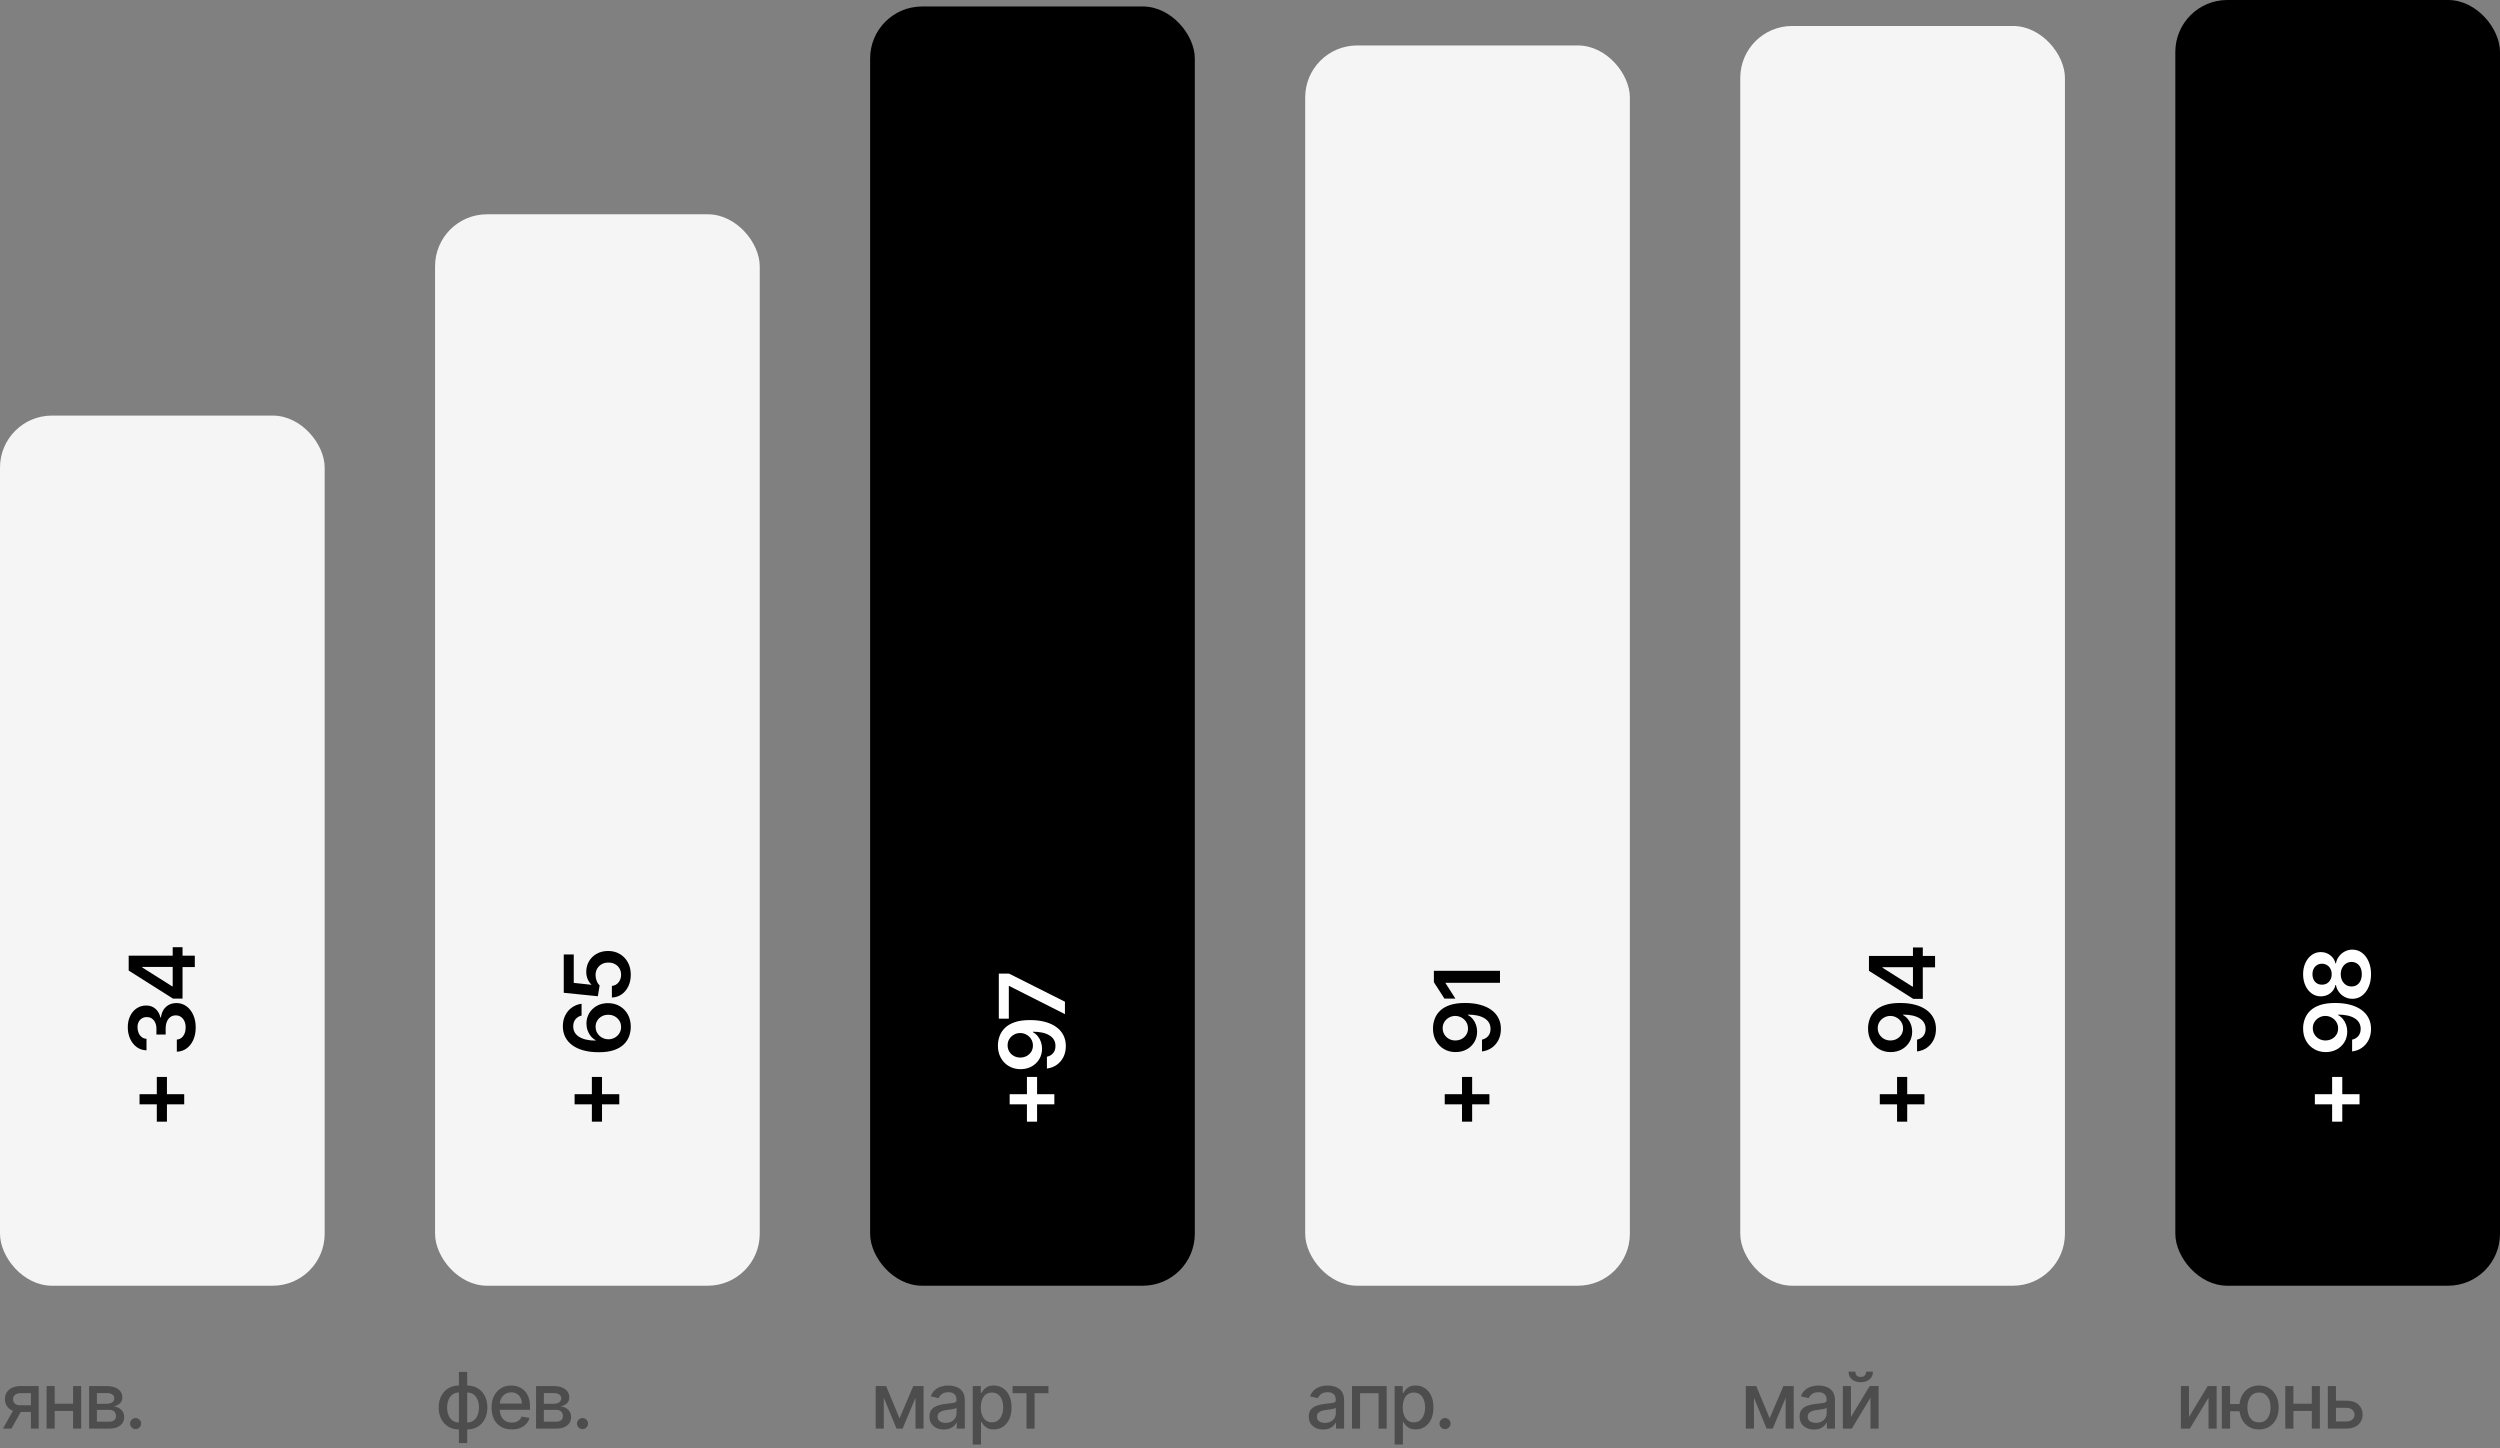
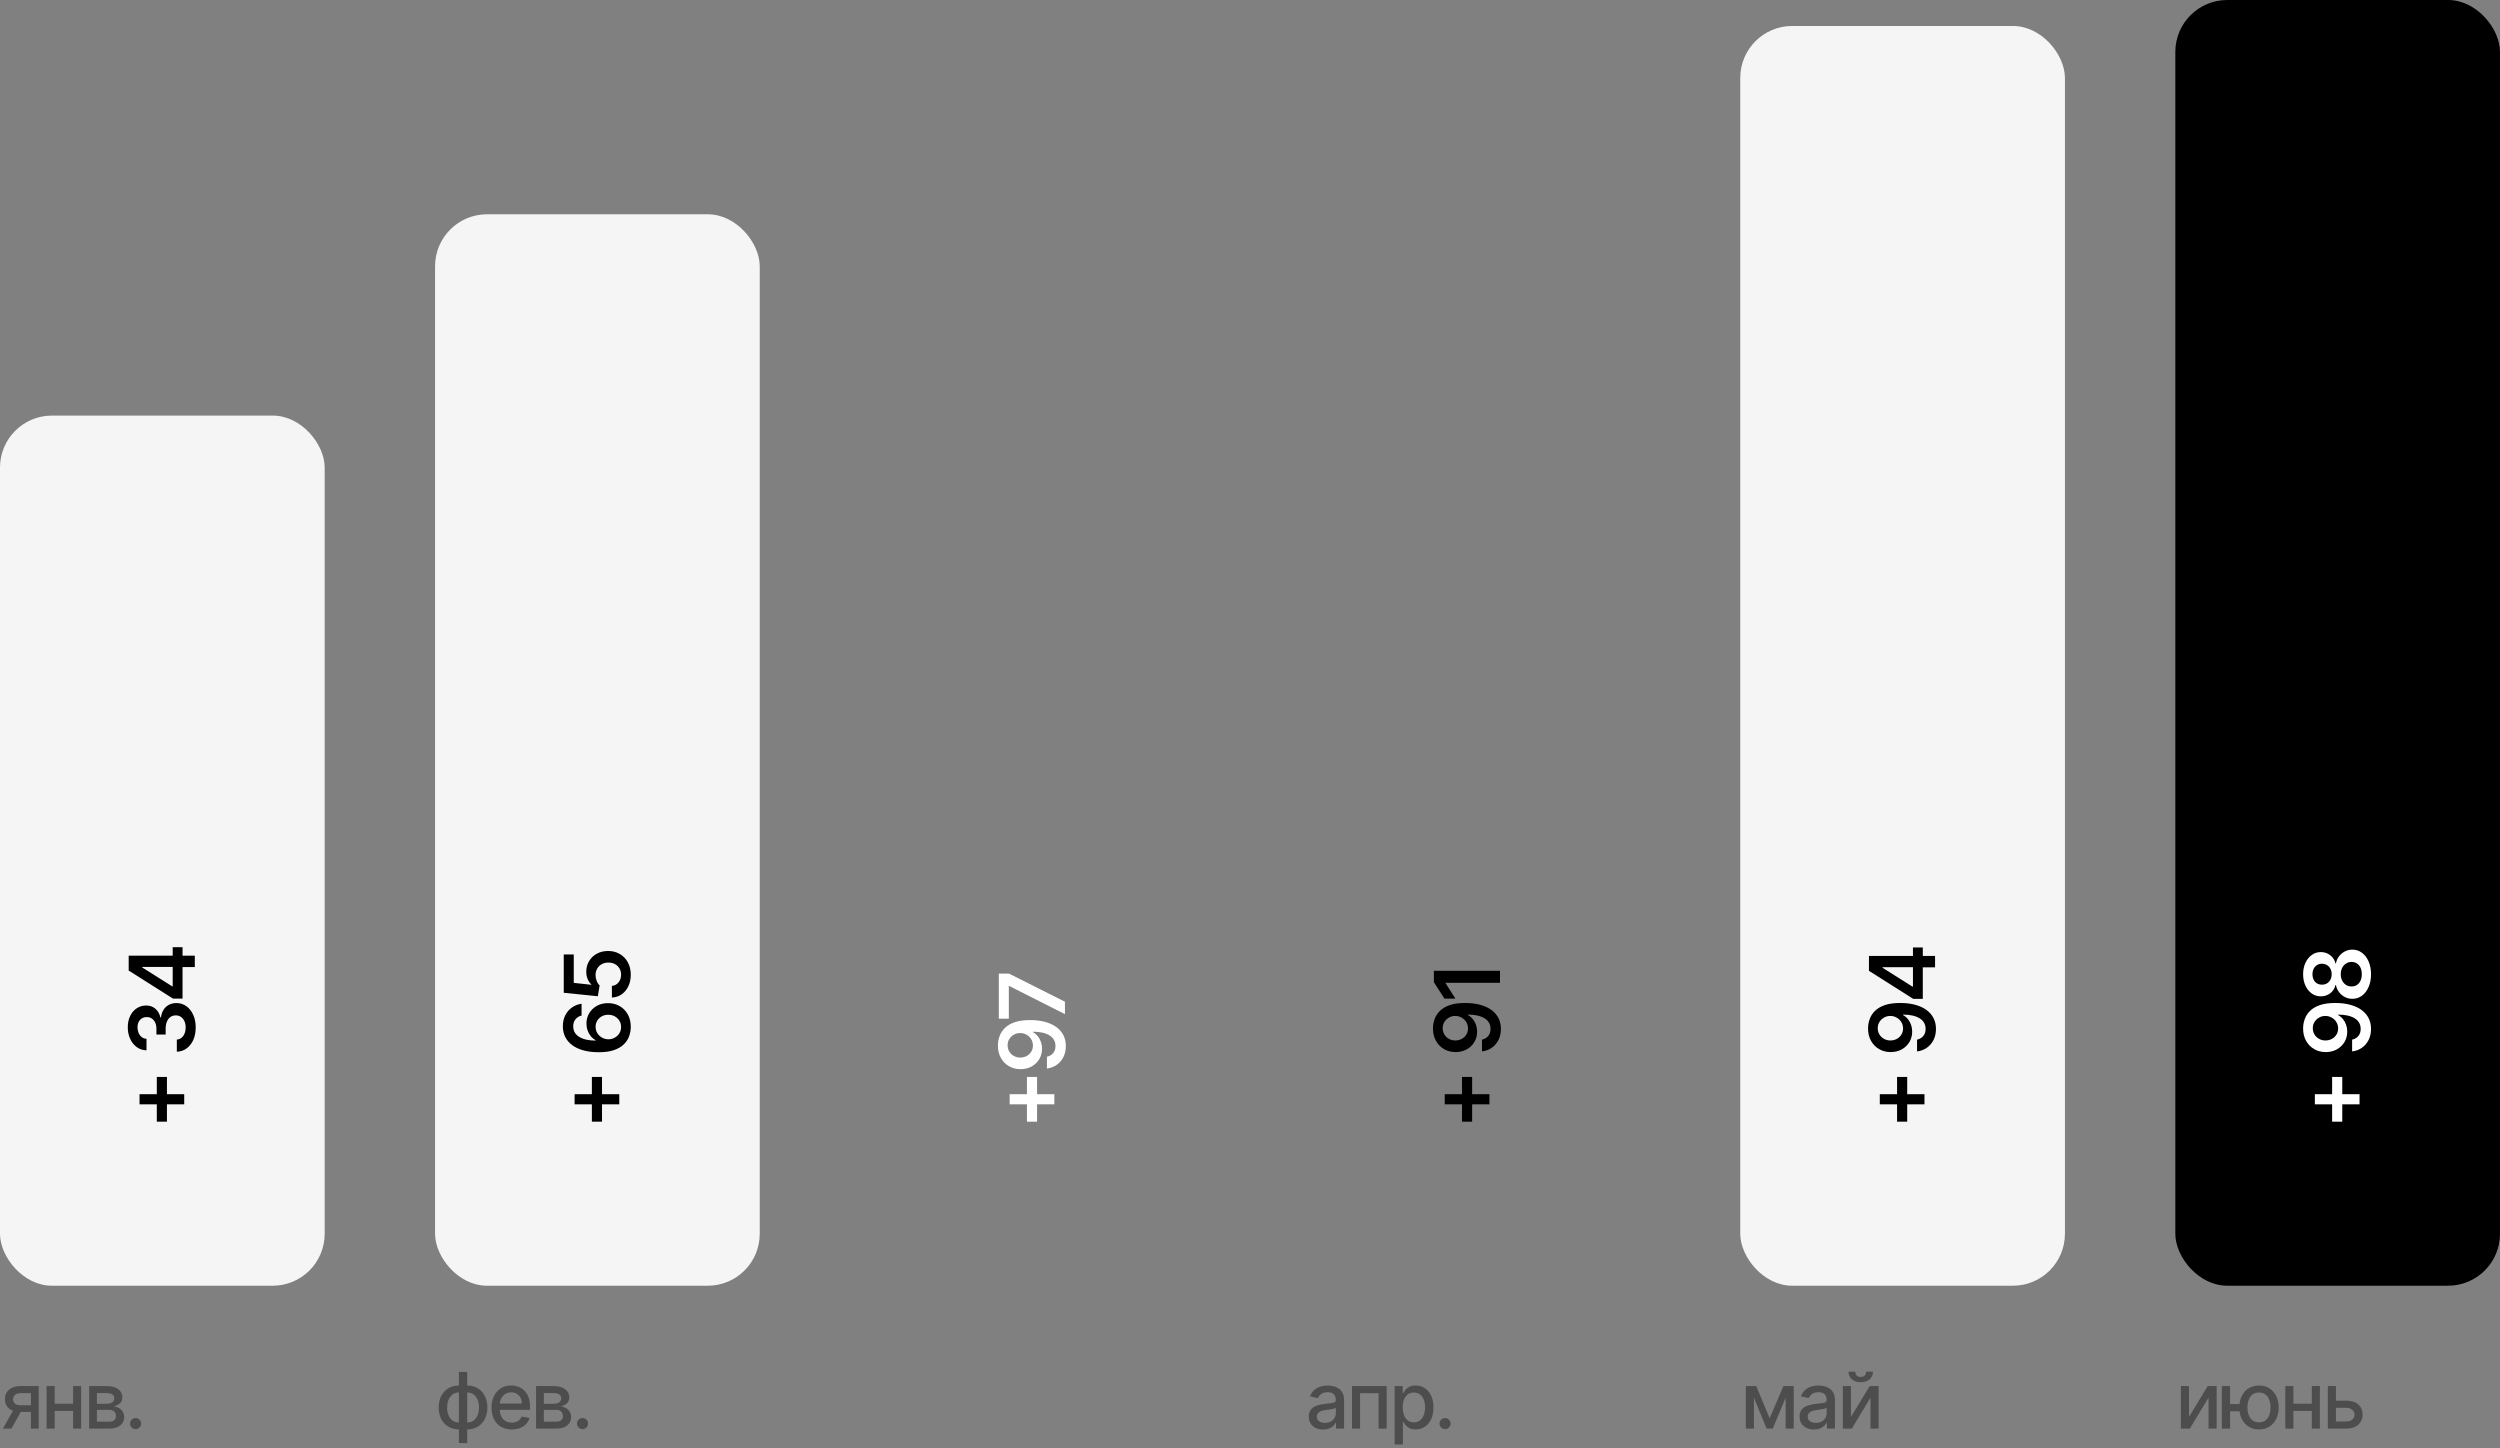
<svg xmlns="http://www.w3.org/2000/svg" width="385" height="223" viewBox="0 0 385 223" fill="none">
  <rect x="0" y="0" width="385" height="223" fill="#808080" stroke="none" />
  <path d="M4.76 220V214.541H3.192C2.82 214.541 2.53 214.628 2.322 214.801C2.115 214.974 2.011 215.202 2.011 215.483C2.011 215.761 2.107 215.986 2.297 216.156C2.49 216.324 2.76 216.408 3.107 216.408H5.131V217.439H3.107C2.624 217.439 2.206 217.359 1.854 217.2C1.504 217.038 1.234 216.81 1.044 216.514C0.857 216.219 0.763 215.869 0.763 215.466C0.763 215.054 0.859 214.699 1.053 214.401C1.249 214.099 1.528 213.866 1.892 213.702C2.259 213.537 2.692 213.455 3.192 213.455H5.957V220H4.76ZM0.464 220L2.31 216.693H3.614L1.768 220H0.464ZM11.61 216.178V217.281H8.064V216.178H11.61ZM8.422 213.455V220H7.173V213.455H8.422ZM12.5 213.455V220H11.256V213.455H12.5ZM13.725 220V213.455H16.439C17.178 213.455 17.763 213.612 18.195 213.928C18.627 214.24 18.843 214.665 18.843 215.202C18.843 215.585 18.72 215.889 18.476 216.114C18.232 216.338 17.908 216.489 17.505 216.565C17.797 216.599 18.066 216.687 18.31 216.83C18.554 216.969 18.75 217.156 18.898 217.392C19.049 217.628 19.124 217.909 19.124 218.236C19.124 218.582 19.034 218.889 18.855 219.156C18.676 219.42 18.416 219.628 18.076 219.778C17.737 219.926 17.33 220 16.852 220H13.725ZM14.922 218.935H16.852C17.168 218.935 17.415 218.859 17.594 218.709C17.773 218.558 17.862 218.354 17.862 218.095C17.862 217.791 17.773 217.553 17.594 217.379C17.415 217.203 17.168 217.115 16.852 217.115H14.922V218.935ZM14.922 216.182H16.452C16.691 216.182 16.895 216.148 17.066 216.08C17.239 216.011 17.371 215.915 17.462 215.79C17.556 215.662 17.602 215.511 17.602 215.338C17.602 215.085 17.499 214.888 17.291 214.746C17.084 214.604 16.8 214.533 16.439 214.533H14.922V216.182ZM20.881 220.081C20.648 220.081 20.448 219.999 20.28 219.834C20.113 219.666 20.029 219.464 20.029 219.229C20.029 218.996 20.113 218.797 20.28 218.632C20.448 218.464 20.648 218.381 20.881 218.381C21.114 218.381 21.314 218.464 21.482 218.632C21.649 218.797 21.733 218.996 21.733 219.229C21.733 219.385 21.694 219.528 21.614 219.659C21.537 219.787 21.435 219.889 21.307 219.966C21.179 220.043 21.037 220.081 20.881 220.081Z" fill="black" fill-opacity="0.4" />
  <path d="M70.673 222.229V211.273H71.947V222.229H70.673ZM70.673 220.132C70.21 220.132 69.788 220.053 69.408 219.893C69.027 219.732 68.699 219.501 68.423 219.203C68.148 218.905 67.935 218.548 67.784 218.134C67.636 217.719 67.562 217.26 67.562 216.757C67.562 216.249 67.636 215.787 67.784 215.372C67.935 214.957 68.148 214.601 68.423 214.303C68.699 214.004 69.027 213.774 69.408 213.612C69.788 213.45 70.21 213.369 70.673 213.369H70.989V220.132H70.673ZM70.673 219.058H70.852V214.443H70.673C70.367 214.443 70.099 214.506 69.872 214.631C69.645 214.753 69.456 214.922 69.305 215.138C69.155 215.351 69.041 215.597 68.965 215.875C68.891 216.153 68.854 216.447 68.854 216.757C68.854 217.172 68.921 217.554 69.054 217.903C69.188 218.25 69.389 218.53 69.659 218.743C69.929 218.953 70.267 219.058 70.673 219.058ZM71.947 220.132H71.628V213.369H71.947C72.41 213.369 72.832 213.45 73.213 213.612C73.594 213.774 73.921 214.004 74.193 214.303C74.469 214.601 74.68 214.957 74.828 215.372C74.979 215.787 75.054 216.249 75.054 216.757C75.054 217.26 74.979 217.719 74.828 218.134C74.68 218.548 74.469 218.905 74.193 219.203C73.921 219.501 73.594 219.732 73.213 219.893C72.832 220.053 72.41 220.132 71.947 220.132ZM71.947 219.058C72.254 219.058 72.521 218.999 72.749 218.879C72.976 218.757 73.165 218.589 73.315 218.376C73.466 218.161 73.578 217.915 73.652 217.639C73.726 217.361 73.763 217.067 73.763 216.757C73.763 216.345 73.696 215.964 73.562 215.615C73.432 215.263 73.231 214.98 72.962 214.767C72.692 214.551 72.354 214.443 71.947 214.443H71.764V219.058H71.947ZM78.811 220.132C78.166 220.132 77.611 219.994 77.145 219.719C76.682 219.44 76.324 219.05 76.071 218.547C75.821 218.041 75.696 217.449 75.696 216.77C75.696 216.099 75.821 215.509 76.071 214.997C76.324 214.486 76.676 214.087 77.128 213.8C77.582 213.513 78.113 213.369 78.721 213.369C79.091 213.369 79.449 213.43 79.795 213.553C80.142 213.675 80.453 213.866 80.728 214.128C81.004 214.389 81.221 214.729 81.38 215.146C81.54 215.561 81.619 216.065 81.619 216.659V217.111H76.416V216.156H80.371C80.371 215.821 80.302 215.524 80.166 215.266C80.03 215.004 79.838 214.798 79.591 214.648C79.346 214.497 79.059 214.422 78.73 214.422C78.372 214.422 78.059 214.51 77.792 214.686C77.528 214.859 77.324 215.087 77.179 215.368C77.037 215.646 76.966 215.949 76.966 216.276V217.021C76.966 217.459 77.042 217.831 77.196 218.138C77.352 218.445 77.569 218.679 77.848 218.841C78.126 219 78.451 219.08 78.824 219.08C79.065 219.08 79.285 219.045 79.484 218.977C79.683 218.906 79.855 218.801 80 218.662C80.145 218.523 80.255 218.351 80.332 218.146L81.538 218.364C81.442 218.719 81.268 219.03 81.018 219.297C80.771 219.561 80.46 219.767 80.085 219.915C79.713 220.06 79.288 220.132 78.811 220.132ZM82.553 220V213.455H85.267C86.006 213.455 86.591 213.612 87.023 213.928C87.455 214.24 87.671 214.665 87.671 215.202C87.671 215.585 87.549 215.889 87.304 216.114C87.06 216.338 86.736 216.489 86.333 216.565C86.625 216.599 86.894 216.687 87.138 216.83C87.382 216.969 87.578 217.156 87.726 217.392C87.877 217.628 87.952 217.909 87.952 218.236C87.952 218.582 87.862 218.889 87.683 219.156C87.504 219.42 87.245 219.628 86.904 219.778C86.566 219.926 86.158 220 85.681 220H82.553ZM83.75 218.935H85.681C85.996 218.935 86.243 218.859 86.422 218.709C86.601 218.558 86.691 218.354 86.691 218.095C86.691 217.791 86.601 217.553 86.422 217.379C86.243 217.203 85.996 217.115 85.681 217.115H83.75V218.935ZM83.75 216.182H85.28C85.519 216.182 85.723 216.148 85.894 216.08C86.067 216.011 86.199 215.915 86.29 215.79C86.384 215.662 86.431 215.511 86.431 215.338C86.431 215.085 86.327 214.888 86.12 214.746C85.912 214.604 85.628 214.533 85.267 214.533H83.75V216.182ZM89.709 220.081C89.476 220.081 89.276 219.999 89.108 219.834C88.941 219.666 88.857 219.464 88.857 219.229C88.857 218.996 88.941 218.797 89.108 218.632C89.276 218.464 89.476 218.381 89.709 218.381C89.942 218.381 90.142 218.464 90.31 218.632C90.478 218.797 90.561 218.996 90.561 219.229C90.561 219.385 90.522 219.528 90.442 219.659C90.365 219.787 90.263 219.889 90.135 219.966C90.007 220.043 89.865 220.081 89.709 220.081Z" fill="black" fill-opacity="0.4" />
-   <path d="M138.53 218.423L140.643 213.455H141.743L139.003 220H138.057L135.372 213.455H136.459L138.53 218.423ZM136.105 213.455V220H134.857V213.455H136.105ZM140.989 220V213.455H142.229V220H140.989ZM145.352 220.145C144.937 220.145 144.562 220.068 144.227 219.915C143.891 219.759 143.626 219.533 143.43 219.237C143.237 218.942 143.14 218.58 143.14 218.151C143.14 217.781 143.211 217.477 143.353 217.239C143.495 217 143.687 216.811 143.928 216.672C144.17 216.533 144.44 216.428 144.738 216.357C145.036 216.286 145.34 216.232 145.65 216.195C146.042 216.149 146.36 216.112 146.605 216.084C146.849 216.053 147.026 216.003 147.137 215.935C147.248 215.866 147.303 215.756 147.303 215.602V215.572C147.303 215.2 147.198 214.912 146.988 214.707C146.781 214.503 146.471 214.401 146.059 214.401C145.63 214.401 145.292 214.496 145.045 214.686C144.801 214.874 144.632 215.082 144.538 215.312L143.34 215.04C143.482 214.642 143.69 214.321 143.962 214.077C144.238 213.83 144.555 213.651 144.913 213.54C145.271 213.426 145.647 213.369 146.042 213.369C146.303 213.369 146.58 213.401 146.873 213.463C147.168 213.523 147.444 213.634 147.7 213.795C147.958 213.957 148.17 214.189 148.335 214.49C148.499 214.788 148.582 215.176 148.582 215.653V220H147.337V219.105H147.286C147.204 219.27 147.08 219.432 146.916 219.591C146.751 219.75 146.539 219.882 146.281 219.987C146.022 220.092 145.712 220.145 145.352 220.145ZM145.629 219.122C145.981 219.122 146.282 219.053 146.532 218.913C146.785 218.774 146.977 218.592 147.107 218.368C147.241 218.141 147.308 217.898 147.308 217.639V216.795C147.262 216.841 147.174 216.884 147.043 216.923C146.916 216.96 146.769 216.993 146.605 217.021C146.44 217.047 146.279 217.071 146.123 217.094C145.967 217.114 145.836 217.131 145.731 217.145C145.484 217.176 145.258 217.229 145.053 217.303C144.852 217.376 144.69 217.483 144.568 217.622C144.448 217.759 144.389 217.94 144.389 218.168C144.389 218.483 144.505 218.722 144.738 218.884C144.971 219.043 145.268 219.122 145.629 219.122ZM149.799 222.455V213.455H151.043V214.516H151.15C151.224 214.379 151.33 214.222 151.469 214.043C151.609 213.864 151.802 213.707 152.049 213.574C152.296 213.438 152.623 213.369 153.029 213.369C153.557 213.369 154.029 213.503 154.444 213.77C154.859 214.037 155.184 214.422 155.42 214.925C155.658 215.428 155.778 216.033 155.778 216.74C155.778 217.447 155.66 218.054 155.424 218.56C155.188 219.062 154.864 219.45 154.452 219.723C154.04 219.993 153.57 220.128 153.042 220.128C152.644 220.128 152.319 220.061 152.066 219.928C151.816 219.794 151.62 219.638 151.478 219.459C151.336 219.28 151.226 219.121 151.15 218.982H151.073V222.455H149.799ZM151.047 216.727C151.047 217.187 151.114 217.591 151.248 217.938C151.381 218.284 151.574 218.555 151.827 218.751C152.08 218.945 152.39 219.041 152.756 219.041C153.137 219.041 153.455 218.94 153.711 218.739C153.966 218.534 154.16 218.257 154.29 217.908C154.424 217.558 154.491 217.165 154.491 216.727C154.491 216.295 154.425 215.908 154.295 215.564C154.167 215.22 153.974 214.949 153.715 214.75C153.459 214.551 153.14 214.452 152.756 214.452C152.387 214.452 152.074 214.547 151.819 214.737C151.566 214.928 151.374 215.193 151.243 215.534C151.113 215.875 151.047 216.273 151.047 216.727ZM155.937 214.554V213.455H161.46V214.554H159.325V220H158.08V214.554H155.937Z" fill="black" fill-opacity="0.4" />
  <path d="M203.761 220.145C203.347 220.145 202.972 220.068 202.636 219.915C202.301 219.759 202.036 219.533 201.839 219.237C201.646 218.942 201.55 218.58 201.55 218.151C201.55 217.781 201.621 217.477 201.763 217.239C201.905 217 202.097 216.811 202.338 216.672C202.58 216.533 202.849 216.428 203.148 216.357C203.446 216.286 203.75 216.232 204.06 216.195C204.452 216.149 204.77 216.112 205.014 216.084C205.259 216.053 205.436 216.003 205.547 215.935C205.658 215.866 205.713 215.756 205.713 215.602V215.572C205.713 215.2 205.608 214.912 205.398 214.707C205.19 214.503 204.881 214.401 204.469 214.401C204.04 214.401 203.702 214.496 203.455 214.686C203.21 214.874 203.041 215.082 202.947 215.312L201.75 215.04C201.892 214.642 202.099 214.321 202.372 214.077C202.648 213.83 202.964 213.651 203.322 213.54C203.68 213.426 204.057 213.369 204.452 213.369C204.713 213.369 204.99 213.401 205.283 213.463C205.578 213.523 205.854 213.634 206.109 213.795C206.368 213.957 206.58 214.189 206.744 214.49C206.909 214.788 206.991 215.176 206.991 215.653V220H205.747V219.105H205.696C205.614 219.27 205.49 219.432 205.325 219.591C205.161 219.75 204.949 219.882 204.69 219.987C204.432 220.092 204.122 220.145 203.761 220.145ZM204.038 219.122C204.391 219.122 204.692 219.053 204.942 218.913C205.195 218.774 205.386 218.592 205.517 218.368C205.651 218.141 205.717 217.898 205.717 217.639V216.795C205.672 216.841 205.584 216.884 205.453 216.923C205.325 216.96 205.179 216.993 205.014 217.021C204.849 217.047 204.689 217.071 204.533 217.094C204.376 217.114 204.246 217.131 204.141 217.145C203.893 217.176 203.668 217.229 203.463 217.303C203.261 217.376 203.099 217.483 202.977 217.622C202.858 217.759 202.798 217.94 202.798 218.168C202.798 218.483 202.915 218.722 203.148 218.884C203.381 219.043 203.678 219.122 204.038 219.122ZM208.209 220V213.455H213.548V220H212.299V214.554H209.449V220H208.209ZM214.772 222.455V213.455H216.016V214.516H216.122C216.196 214.379 216.303 214.222 216.442 214.043C216.581 213.864 216.774 213.707 217.022 213.574C217.269 213.438 217.595 213.369 218.002 213.369C218.53 213.369 219.002 213.503 219.416 213.77C219.831 214.037 220.156 214.422 220.392 214.925C220.631 215.428 220.75 216.033 220.75 216.74C220.75 217.447 220.632 218.054 220.397 218.56C220.161 219.062 219.837 219.45 219.425 219.723C219.013 219.993 218.543 220.128 218.014 220.128C217.617 220.128 217.291 220.061 217.039 219.928C216.789 219.794 216.593 219.638 216.451 219.459C216.308 219.28 216.199 219.121 216.122 218.982H216.046V222.455H214.772ZM216.02 216.727C216.02 217.187 216.087 217.591 216.22 217.938C216.354 218.284 216.547 218.555 216.8 218.751C217.053 218.945 217.362 219.041 217.729 219.041C218.11 219.041 218.428 218.94 218.683 218.739C218.939 218.534 219.132 218.257 219.263 217.908C219.397 217.558 219.463 217.165 219.463 216.727C219.463 216.295 219.398 215.908 219.267 215.564C219.139 215.22 218.946 214.949 218.688 214.75C218.432 214.551 218.112 214.452 217.729 214.452C217.36 214.452 217.047 214.547 216.791 214.737C216.539 214.928 216.347 215.193 216.216 215.534C216.085 215.875 216.02 216.273 216.02 216.727ZM222.537 220.081C222.304 220.081 222.104 219.999 221.936 219.834C221.769 219.666 221.685 219.464 221.685 219.229C221.685 218.996 221.769 218.797 221.936 218.632C222.104 218.464 222.304 218.381 222.537 218.381C222.77 218.381 222.971 218.464 223.138 218.632C223.306 218.797 223.39 218.996 223.39 219.229C223.39 219.385 223.35 219.528 223.27 219.659C223.194 219.787 223.091 219.889 222.963 219.966C222.836 220.043 222.694 220.081 222.537 220.081Z" fill="black" fill-opacity="0.4" />
  <path d="M272.53 218.423L274.643 213.455H275.743L273.003 220H272.057L269.372 213.455H270.459L272.53 218.423ZM270.105 213.455V220H268.857V213.455H270.105ZM274.989 220V213.455H276.229V220H274.989ZM279.352 220.145C278.937 220.145 278.562 220.068 278.227 219.915C277.891 219.759 277.626 219.533 277.43 219.237C277.237 218.942 277.14 218.58 277.14 218.151C277.14 217.781 277.211 217.477 277.353 217.239C277.495 217 277.687 216.811 277.928 216.672C278.17 216.533 278.44 216.428 278.738 216.357C279.036 216.286 279.34 216.232 279.65 216.195C280.042 216.149 280.36 216.112 280.605 216.084C280.849 216.053 281.026 216.003 281.137 215.935C281.248 215.866 281.303 215.756 281.303 215.602V215.572C281.303 215.2 281.198 214.912 280.988 214.707C280.781 214.503 280.471 214.401 280.059 214.401C279.63 214.401 279.292 214.496 279.045 214.686C278.801 214.874 278.632 215.082 278.538 215.312L277.34 215.04C277.482 214.642 277.69 214.321 277.962 214.077C278.238 213.83 278.555 213.651 278.913 213.54C279.271 213.426 279.647 213.369 280.042 213.369C280.303 213.369 280.58 213.401 280.873 213.463C281.168 213.523 281.444 213.634 281.7 213.795C281.958 213.957 282.17 214.189 282.335 214.49C282.499 214.788 282.582 215.176 282.582 215.653V220H281.337V219.105H281.286C281.204 219.27 281.08 219.432 280.916 219.591C280.751 219.75 280.539 219.882 280.281 219.987C280.022 220.092 279.712 220.145 279.352 220.145ZM279.629 219.122C279.981 219.122 280.282 219.053 280.532 218.913C280.785 218.774 280.977 218.592 281.107 218.368C281.241 218.141 281.308 217.898 281.308 217.639V216.795C281.262 216.841 281.174 216.884 281.043 216.923C280.916 216.96 280.769 216.993 280.605 217.021C280.44 217.047 280.279 217.071 280.123 217.094C279.967 217.114 279.836 217.131 279.731 217.145C279.484 217.176 279.258 217.229 279.053 217.303C278.852 217.376 278.69 217.483 278.568 217.622C278.448 217.759 278.389 217.94 278.389 218.168C278.389 218.483 278.505 218.722 278.738 218.884C278.971 219.043 279.268 219.122 279.629 219.122ZM285.047 218.214L287.932 213.455H289.305V220H288.056V215.236L285.184 220H283.799V213.455H285.047V218.214ZM287.387 211.239H288.435C288.435 211.719 288.265 212.109 287.924 212.411C287.586 212.709 287.128 212.858 286.552 212.858C285.978 212.858 285.522 212.709 285.184 212.411C284.846 212.109 284.677 211.719 284.677 211.239H285.721C285.721 211.452 285.783 211.641 285.908 211.805C286.033 211.967 286.248 212.048 286.552 212.048C286.85 212.048 287.063 211.967 287.191 211.805C287.322 211.643 287.387 211.455 287.387 211.239Z" fill="black" fill-opacity="0.4" />
  <path d="M337.105 218.214L339.99 213.455H341.362V220H340.114V215.236L337.241 220H335.857V213.455H337.105V218.214ZM345.889 216.224V217.332H342.399V216.224H345.889ZM343.435 213.455V220H342.161V213.455H343.435ZM347.884 220.132C347.276 220.132 346.744 219.99 346.29 219.706C345.835 219.422 345.483 219.027 345.233 218.521C344.983 218.013 344.858 217.423 344.858 216.753C344.858 216.077 344.983 215.486 345.233 214.98C345.483 214.472 345.835 214.077 346.29 213.795C346.744 213.511 347.276 213.369 347.884 213.369C348.494 213.369 349.026 213.511 349.477 213.795C349.932 214.077 350.284 214.472 350.534 214.98C350.787 215.486 350.913 216.077 350.913 216.753C350.913 217.423 350.787 218.013 350.534 218.521C350.284 219.027 349.932 219.422 349.477 219.706C349.026 219.99 348.494 220.132 347.884 220.132ZM347.884 219.041C348.296 219.041 348.632 218.937 348.894 218.73C349.158 218.52 349.352 218.241 349.477 217.895C349.602 217.548 349.665 217.168 349.665 216.753C349.665 216.335 349.602 215.953 349.477 215.607C349.352 215.257 349.158 214.977 348.894 214.767C348.632 214.557 348.296 214.452 347.884 214.452C347.475 214.452 347.138 214.557 346.874 214.767C346.609 214.977 346.415 215.257 346.29 215.607C346.165 215.953 346.102 216.335 346.102 216.753C346.102 217.168 346.165 217.548 346.29 217.895C346.415 218.241 346.609 218.52 346.874 218.73C347.138 218.937 347.475 219.041 347.884 219.041ZM356.372 216.178V217.281H352.826V216.178H356.372ZM353.184 213.455V220H351.936V213.455H353.184ZM357.262 213.455V220H356.018V213.455H357.262ZM359.446 215.705H361.346C362.147 215.705 362.764 215.903 363.196 216.301C363.627 216.699 363.843 217.212 363.843 217.839C363.843 218.249 363.747 218.616 363.554 218.943C363.36 219.27 363.078 219.528 362.706 219.719C362.333 219.906 361.88 220 361.346 220H358.487V213.455H359.735V218.901H361.346C361.713 218.901 362.014 218.805 362.25 218.615C362.485 218.422 362.603 218.176 362.603 217.878C362.603 217.562 362.485 217.305 362.25 217.107C362.014 216.905 361.713 216.804 361.346 216.804H359.446V215.705Z" fill="black" fill-opacity="0.4" />
  <rect y="64" width="50" height="134" rx="8" fill="#F5F5F5" />
  <rect x="67" y="33" width="50" height="165" rx="8" fill="#F5F5F5" />
-   <rect x="134" y="1" width="50" height="197" rx="8" fill="black" />
-   <rect x="201" y="7" width="50" height="191" rx="8" fill="#F5F5F5" />
  <rect x="268" y="4" width="50" height="194" rx="8" fill="#F5F5F5" />
  <rect x="335" width="50" height="198" rx="8" fill="black" />
  <path d="M95.369 170.072L88.489 170.072L88.489 168.511L95.369 168.511L95.369 170.072ZM92.71 172.732L91.148 172.732L91.148 165.852L92.71 165.852L92.71 172.732ZM97.139 158.154C97.136 158.641 97.051 159.117 96.886 159.581C96.717 160.045 96.443 160.462 96.065 160.834C95.684 161.205 95.179 161.5 94.549 161.719C93.916 161.937 93.132 162.045 92.197 162.042C91.326 162.042 90.549 161.949 89.866 161.763C89.183 161.578 88.606 161.311 88.136 160.963C87.662 160.615 87.3 160.196 87.052 159.705C86.803 159.211 86.679 158.659 86.679 158.049C86.679 157.41 86.805 156.843 87.057 156.349C87.309 155.852 87.653 155.451 88.091 155.146C88.525 154.841 89.016 154.652 89.562 154.579L89.562 156.394C89.171 156.487 88.86 156.677 88.628 156.966C88.392 157.251 88.275 157.612 88.275 158.049C88.275 158.755 88.581 159.299 89.195 159.68C89.808 160.058 90.65 160.249 91.72 160.252L91.72 160.182C91.428 160.02 91.178 159.809 90.969 159.551C90.761 159.292 90.6 159.001 90.487 158.676C90.371 158.348 90.313 158.001 90.313 157.637C90.313 157.04 90.456 156.505 90.741 156.031C91.026 155.554 91.419 155.176 91.919 154.898C92.416 154.619 92.986 154.482 93.629 154.485C94.299 154.482 94.9 154.634 95.434 154.942C95.964 155.25 96.382 155.68 96.687 156.23C96.992 156.78 97.142 157.421 97.139 158.154ZM95.648 158.164C95.648 157.803 95.56 157.479 95.384 157.194C95.209 156.909 94.972 156.684 94.673 156.518C94.375 156.353 94.04 156.271 93.669 156.275C93.304 156.271 92.975 156.351 92.68 156.513C92.385 156.672 92.151 156.893 91.979 157.174C91.806 157.456 91.72 157.778 91.72 158.139C91.72 158.407 91.772 158.658 91.874 158.89C91.977 159.122 92.12 159.324 92.302 159.496C92.481 159.669 92.69 159.804 92.928 159.904C93.164 160 93.415 160.05 93.684 160.053C94.039 160.05 94.365 159.967 94.663 159.804C94.962 159.642 95.2 159.418 95.379 159.133C95.558 158.848 95.648 158.525 95.648 158.164ZM97.139 150.105C97.139 150.768 97.015 151.361 96.766 151.885C96.514 152.408 96.17 152.824 95.732 153.132C95.295 153.437 94.794 153.6 94.231 153.62L94.231 151.83C94.648 151.797 94.99 151.616 95.255 151.288C95.517 150.96 95.648 150.565 95.648 150.105C95.648 149.743 95.565 149.422 95.399 149.14C95.233 148.858 95.003 148.636 94.708 148.474C94.413 148.312 94.077 148.232 93.699 148.235C93.314 148.232 92.973 148.313 92.675 148.479C92.376 148.645 92.143 148.872 91.974 149.16C91.801 149.448 91.715 149.78 91.715 150.154C91.712 150.459 91.768 150.759 91.884 151.054C92 151.349 92.153 151.583 92.342 151.755L92.068 153.421L86.818 152.889L86.818 146.983L88.359 146.983L88.359 151.363L91.059 151.656L91.059 151.596C90.837 151.407 90.653 151.14 90.507 150.796C90.358 150.451 90.283 150.073 90.283 149.662C90.283 149.046 90.429 148.496 90.721 148.012C91.009 147.528 91.407 147.147 91.914 146.868C92.421 146.59 93.001 146.451 93.654 146.451C94.327 146.451 94.927 146.606 95.454 146.918C95.978 147.226 96.39 147.655 96.692 148.206C96.99 148.752 97.139 149.385 97.139 150.105Z" fill="black" />
  <path d="M162.369 170.072H155.489V168.511H162.369V170.072ZM159.71 172.732H158.148V165.852H159.71V172.732ZM153.679 160.98C153.682 160.493 153.768 160.019 153.938 159.559C154.103 159.095 154.375 158.677 154.753 158.306C155.127 157.935 155.629 157.64 156.259 157.421C156.889 157.202 157.668 157.093 158.596 157.093C159.471 157.089 160.253 157.182 160.942 157.371C161.629 157.557 162.209 157.823 162.683 158.171C163.156 158.52 163.518 158.939 163.766 159.429C164.015 159.92 164.139 160.472 164.139 161.085C164.139 161.728 164.013 162.298 163.761 162.795C163.509 163.289 163.165 163.688 162.727 163.993C162.29 164.298 161.789 164.485 161.226 164.555V162.74C161.63 162.648 161.952 162.459 162.19 162.174C162.426 161.885 162.543 161.522 162.543 161.085C162.543 160.379 162.237 159.835 161.624 159.454C161.01 159.073 160.159 158.882 159.068 158.882V158.952C159.36 159.114 159.612 159.325 159.824 159.583C160.033 159.842 160.193 160.135 160.306 160.463C160.419 160.788 160.475 161.133 160.475 161.497C160.475 162.094 160.333 162.631 160.048 163.108C159.763 163.582 159.371 163.958 158.874 164.237C158.377 164.512 157.809 164.651 157.169 164.654C156.506 164.654 155.911 164.502 155.384 164.197C154.854 163.889 154.436 163.46 154.131 162.909C153.823 162.359 153.672 161.716 153.679 160.98ZM155.17 160.975C155.17 161.333 155.258 161.657 155.434 161.945C155.606 162.23 155.842 162.455 156.14 162.621C156.435 162.783 156.765 162.865 157.129 162.865C157.491 162.861 157.819 162.78 158.114 162.621C158.409 162.459 158.642 162.238 158.815 161.96C158.987 161.678 159.073 161.357 159.073 160.995C159.073 160.727 159.022 160.477 158.919 160.245C158.816 160.013 158.674 159.81 158.491 159.638C158.306 159.462 158.095 159.327 157.86 159.23C157.625 159.131 157.376 159.083 157.114 159.086C156.766 159.086 156.445 159.169 156.15 159.335C155.855 159.497 155.618 159.721 155.439 160.006C155.26 160.288 155.17 160.611 155.17 160.975ZM164 156.178L155.429 151.847H155.359V156.874H153.818V149.938H155.394L164 154.264V156.178Z" fill="white" />
  <path d="M229.369 170.072H222.489V168.511H229.369V170.072ZM226.71 172.732H225.148V165.852H226.71V172.732ZM220.679 158.348C220.682 157.861 220.768 157.387 220.938 156.926C221.103 156.462 221.375 156.044 221.753 155.673C222.127 155.302 222.629 155.007 223.259 154.788C223.889 154.569 224.668 154.46 225.596 154.46C226.471 154.457 227.253 154.549 227.942 154.738C228.629 154.924 229.209 155.191 229.683 155.539C230.156 155.887 230.518 156.306 230.766 156.797C231.015 157.287 231.139 157.839 231.139 158.452C231.139 159.095 231.013 159.665 230.761 160.162C230.509 160.656 230.165 161.056 229.727 161.361C229.29 161.665 228.789 161.853 228.226 161.922V160.108C228.63 160.015 228.952 159.826 229.19 159.541C229.426 159.253 229.543 158.89 229.543 158.452C229.543 157.746 229.237 157.203 228.624 156.822C228.01 156.44 227.159 156.25 226.068 156.25V156.319C226.36 156.482 226.612 156.692 226.824 156.951C227.033 157.209 227.193 157.503 227.306 157.831C227.419 158.156 227.475 158.5 227.475 158.865C227.475 159.461 227.333 159.998 227.048 160.476C226.763 160.95 226.371 161.326 225.874 161.604C225.377 161.879 224.809 162.018 224.169 162.022C223.506 162.022 222.911 161.869 222.384 161.564C221.854 161.256 221.436 160.827 221.131 160.277C220.823 159.727 220.672 159.084 220.679 158.348ZM222.17 158.343C222.17 158.701 222.258 159.024 222.434 159.312C222.606 159.597 222.842 159.823 223.14 159.988C223.435 160.151 223.765 160.232 224.129 160.232C224.491 160.229 224.819 160.148 225.114 159.988C225.409 159.826 225.642 159.606 225.815 159.327C225.987 159.045 226.073 158.724 226.073 158.363C226.073 158.094 226.022 157.844 225.919 157.612C225.816 157.38 225.674 157.178 225.491 157.005C225.306 156.83 225.095 156.694 224.86 156.598C224.625 156.498 224.376 156.45 224.114 156.454C223.766 156.454 223.445 156.536 223.15 156.702C222.855 156.865 222.618 157.088 222.439 157.373C222.26 157.655 222.17 157.978 222.17 158.343ZM220.818 149.503H231V151.348H222.613V151.407L224.134 153.789H222.444L220.818 151.258V149.503Z" fill="black" />
  <path d="M296.369 170.072H289.489V168.511H296.369V170.072ZM293.71 172.732H292.148V165.852H293.71V172.732ZM287.679 158.348C287.682 157.861 287.768 157.387 287.938 156.926C288.103 156.462 288.375 156.044 288.753 155.673C289.127 155.302 289.629 155.007 290.259 154.788C290.889 154.569 291.668 154.46 292.596 154.46C293.471 154.457 294.253 154.549 294.942 154.738C295.629 154.924 296.209 155.191 296.683 155.539C297.156 155.887 297.518 156.306 297.766 156.797C298.015 157.287 298.139 157.839 298.139 158.452C298.139 159.095 298.013 159.665 297.761 160.162C297.509 160.656 297.165 161.056 296.727 161.361C296.29 161.665 295.789 161.853 295.226 161.922V160.108C295.63 160.015 295.952 159.826 296.19 159.541C296.426 159.253 296.543 158.89 296.543 158.452C296.543 157.746 296.237 157.203 295.624 156.822C295.01 156.44 294.159 156.25 293.068 156.25V156.319C293.36 156.482 293.612 156.692 293.824 156.951C294.033 157.209 294.193 157.503 294.306 157.831C294.419 158.156 294.475 158.5 294.475 158.865C294.475 159.461 294.333 159.998 294.048 160.476C293.763 160.95 293.371 161.326 292.874 161.604C292.377 161.879 291.809 162.018 291.169 162.022C290.506 162.022 289.911 161.869 289.384 161.564C288.854 161.256 288.436 160.827 288.131 160.277C287.823 159.727 287.672 159.084 287.679 158.348ZM289.17 158.343C289.17 158.701 289.258 159.024 289.434 159.312C289.606 159.597 289.842 159.823 290.14 159.988C290.435 160.151 290.765 160.232 291.129 160.232C291.491 160.229 291.819 160.148 292.114 159.988C292.409 159.826 292.642 159.606 292.815 159.327C292.987 159.045 293.073 158.724 293.073 158.363C293.073 158.094 293.022 157.844 292.919 157.612C292.816 157.38 292.674 157.178 292.491 157.005C292.306 156.83 292.095 156.694 291.86 156.598C291.625 156.498 291.376 156.45 291.114 156.454C290.766 156.454 290.445 156.536 290.15 156.702C289.855 156.865 289.618 157.088 289.439 157.373C289.26 157.655 289.17 157.978 289.17 158.343ZM296.111 153.828H294.644L287.818 149.508V148.285H289.906V149.031L294.515 151.939H294.594V145.909H296.111V153.828ZM298 148.971H295.663L295.007 148.951H287.818V147.211H298V148.971Z" fill="black" />
  <path d="M28.369 170.072L21.489 170.072L21.489 168.511L28.369 168.511L28.369 170.072ZM25.709 172.732L24.148 172.732L24.148 165.852L25.709 165.852L25.709 172.732ZM30.139 158.228C30.139 158.944 30.017 159.581 29.771 160.138C29.526 160.691 29.185 161.129 28.747 161.45C28.31 161.772 27.804 161.942 27.231 161.962L27.231 160.093C27.506 160.076 27.746 159.985 27.952 159.819C28.154 159.654 28.311 159.433 28.424 159.158C28.537 158.883 28.593 158.575 28.593 158.233C28.593 157.869 28.53 157.546 28.404 157.264C28.275 156.982 28.096 156.762 27.867 156.603C27.639 156.444 27.375 156.366 27.077 156.369C26.768 156.366 26.497 156.445 26.261 156.608C26.026 156.77 25.842 157.005 25.709 157.314C25.577 157.619 25.511 157.987 25.511 158.417L25.511 159.317L24.089 159.317L24.089 158.417C24.089 158.063 24.027 157.753 23.905 157.488C23.782 157.219 23.61 157.009 23.388 156.856C23.162 156.704 22.902 156.629 22.607 156.633C22.319 156.629 22.069 156.694 21.857 156.826C21.641 156.956 21.474 157.14 21.354 157.378C21.235 157.614 21.175 157.89 21.175 158.209C21.175 158.52 21.232 158.808 21.345 159.074C21.457 159.339 21.618 159.553 21.827 159.715C22.032 159.877 22.277 159.964 22.562 159.974L22.562 161.748C21.992 161.735 21.492 161.571 21.061 161.256C20.627 160.938 20.289 160.514 20.047 159.983C19.802 159.453 19.679 158.858 19.679 158.199C19.679 157.519 19.807 156.929 20.062 156.429C20.314 155.925 20.653 155.536 21.081 155.26C21.509 154.985 21.981 154.848 22.498 154.848C23.071 154.844 23.552 155.014 23.94 155.355C24.327 155.693 24.581 156.137 24.7 156.687L24.78 156.687C24.879 155.971 25.144 155.423 25.575 155.042C26.003 154.657 26.535 154.467 27.171 154.47C27.741 154.47 28.252 154.632 28.702 154.957C29.15 155.279 29.501 155.723 29.756 156.29C30.012 156.853 30.139 157.499 30.139 158.228ZM28.111 153.787L26.644 153.787L19.818 149.467L19.818 148.244L21.906 148.244L21.906 148.99L26.515 151.898L26.595 151.898L26.595 145.868L28.111 145.868L28.111 153.787ZM30 148.93L27.663 148.93L27.007 148.91L19.818 148.91L19.818 147.17L30 147.17L30 148.93Z" fill="black" />
  <path d="M363.369 170.072H356.489V168.511H363.369V170.072ZM360.71 172.732H359.148V165.852H360.71V172.732ZM354.679 158.348C354.682 157.861 354.768 157.387 354.938 156.926C355.103 156.462 355.375 156.044 355.753 155.673C356.127 155.302 356.629 155.007 357.259 154.788C357.889 154.569 358.668 154.46 359.596 154.46C360.471 154.457 361.253 154.549 361.942 154.738C362.629 154.924 363.209 155.191 363.683 155.539C364.156 155.887 364.518 156.306 364.766 156.797C365.015 157.287 365.139 157.839 365.139 158.452C365.139 159.095 365.013 159.665 364.761 160.162C364.509 160.656 364.165 161.056 363.727 161.361C363.29 161.665 362.789 161.853 362.226 161.922V160.108C362.63 160.015 362.952 159.826 363.19 159.541C363.426 159.253 363.543 158.89 363.543 158.452C363.543 157.746 363.237 157.203 362.624 156.822C362.01 156.44 361.159 156.25 360.068 156.25V156.319C360.36 156.482 360.612 156.692 360.824 156.951C361.033 157.209 361.193 157.503 361.306 157.831C361.419 158.156 361.475 158.5 361.475 158.865C361.475 159.461 361.333 159.998 361.048 160.476C360.763 160.95 360.371 161.326 359.874 161.604C359.377 161.879 358.809 162.018 358.169 162.022C357.506 162.022 356.911 161.869 356.384 161.564C355.854 161.256 355.436 160.827 355.131 160.277C354.823 159.727 354.672 159.084 354.679 158.348ZM356.17 158.343C356.17 158.701 356.258 159.024 356.434 159.312C356.606 159.597 356.842 159.823 357.14 159.988C357.435 160.151 357.765 160.232 358.129 160.232C358.491 160.229 358.819 160.148 359.114 159.988C359.409 159.826 359.642 159.606 359.815 159.327C359.987 159.045 360.073 158.724 360.073 158.363C360.073 158.094 360.022 157.844 359.919 157.612C359.816 157.38 359.674 157.178 359.491 157.005C359.306 156.83 359.095 156.694 358.86 156.598C358.625 156.498 358.376 156.45 358.114 156.454C357.766 156.454 357.445 156.536 357.15 156.702C356.855 156.865 356.618 157.088 356.439 157.373C356.26 157.655 356.17 157.978 356.17 158.343ZM365.139 150.025C365.139 150.764 365.015 151.421 364.766 151.994C364.518 152.564 364.178 153.011 363.747 153.336C363.313 153.658 362.821 153.817 362.271 153.814C361.843 153.817 361.45 153.724 361.092 153.535C360.734 153.346 360.436 153.091 360.197 152.769C359.955 152.445 359.801 152.083 359.735 151.686H359.665C359.549 152.209 359.283 152.634 358.865 152.958C358.444 153.28 357.959 153.439 357.408 153.436C356.885 153.439 356.417 153.293 356.006 152.998C355.595 152.703 355.272 152.299 355.037 151.785C354.798 151.271 354.679 150.685 354.679 150.025C354.679 149.372 354.798 148.791 355.037 148.28C355.272 147.766 355.595 147.362 356.006 147.067C356.417 146.769 356.885 146.62 357.408 146.62C357.959 146.62 358.444 146.784 358.865 147.112C359.283 147.437 359.549 147.856 359.665 148.37H359.735C359.801 147.972 359.955 147.614 360.197 147.296C360.436 146.974 360.734 146.719 361.092 146.53C361.45 146.338 361.843 146.242 362.271 146.242C362.821 146.242 363.313 146.404 363.747 146.729C364.178 147.054 364.518 147.501 364.766 148.071C365.015 148.638 365.139 149.289 365.139 150.025ZM363.717 150.025C363.717 149.644 363.653 149.313 363.523 149.031C363.391 148.749 363.205 148.53 362.967 148.375C362.728 148.219 362.453 148.139 362.141 148.136C361.817 148.139 361.53 148.224 361.281 148.389C361.029 148.552 360.832 148.776 360.69 149.061C360.547 149.342 360.476 149.664 360.476 150.025C360.476 150.39 360.547 150.715 360.69 151C360.832 151.285 361.029 151.51 361.281 151.676C361.53 151.838 361.817 151.918 362.141 151.914C362.453 151.918 362.728 151.841 362.967 151.686C363.202 151.53 363.386 151.311 363.518 151.029C363.651 150.744 363.717 150.41 363.717 150.025ZM359.079 150.025C359.079 149.714 359.016 149.439 358.89 149.2C358.764 148.958 358.588 148.767 358.363 148.628C358.138 148.489 357.877 148.418 357.582 148.414C357.291 148.418 357.036 148.487 356.817 148.623C356.595 148.759 356.424 148.948 356.305 149.19C356.182 149.432 356.121 149.71 356.121 150.025C356.121 150.347 356.182 150.63 356.305 150.875C356.424 151.117 356.595 151.306 356.817 151.442C357.036 151.575 357.291 151.639 357.582 151.636C357.877 151.639 358.138 151.573 358.363 151.437C358.585 151.298 358.761 151.107 358.89 150.865C359.016 150.62 359.079 150.34 359.079 150.025Z" fill="white" />
</svg>